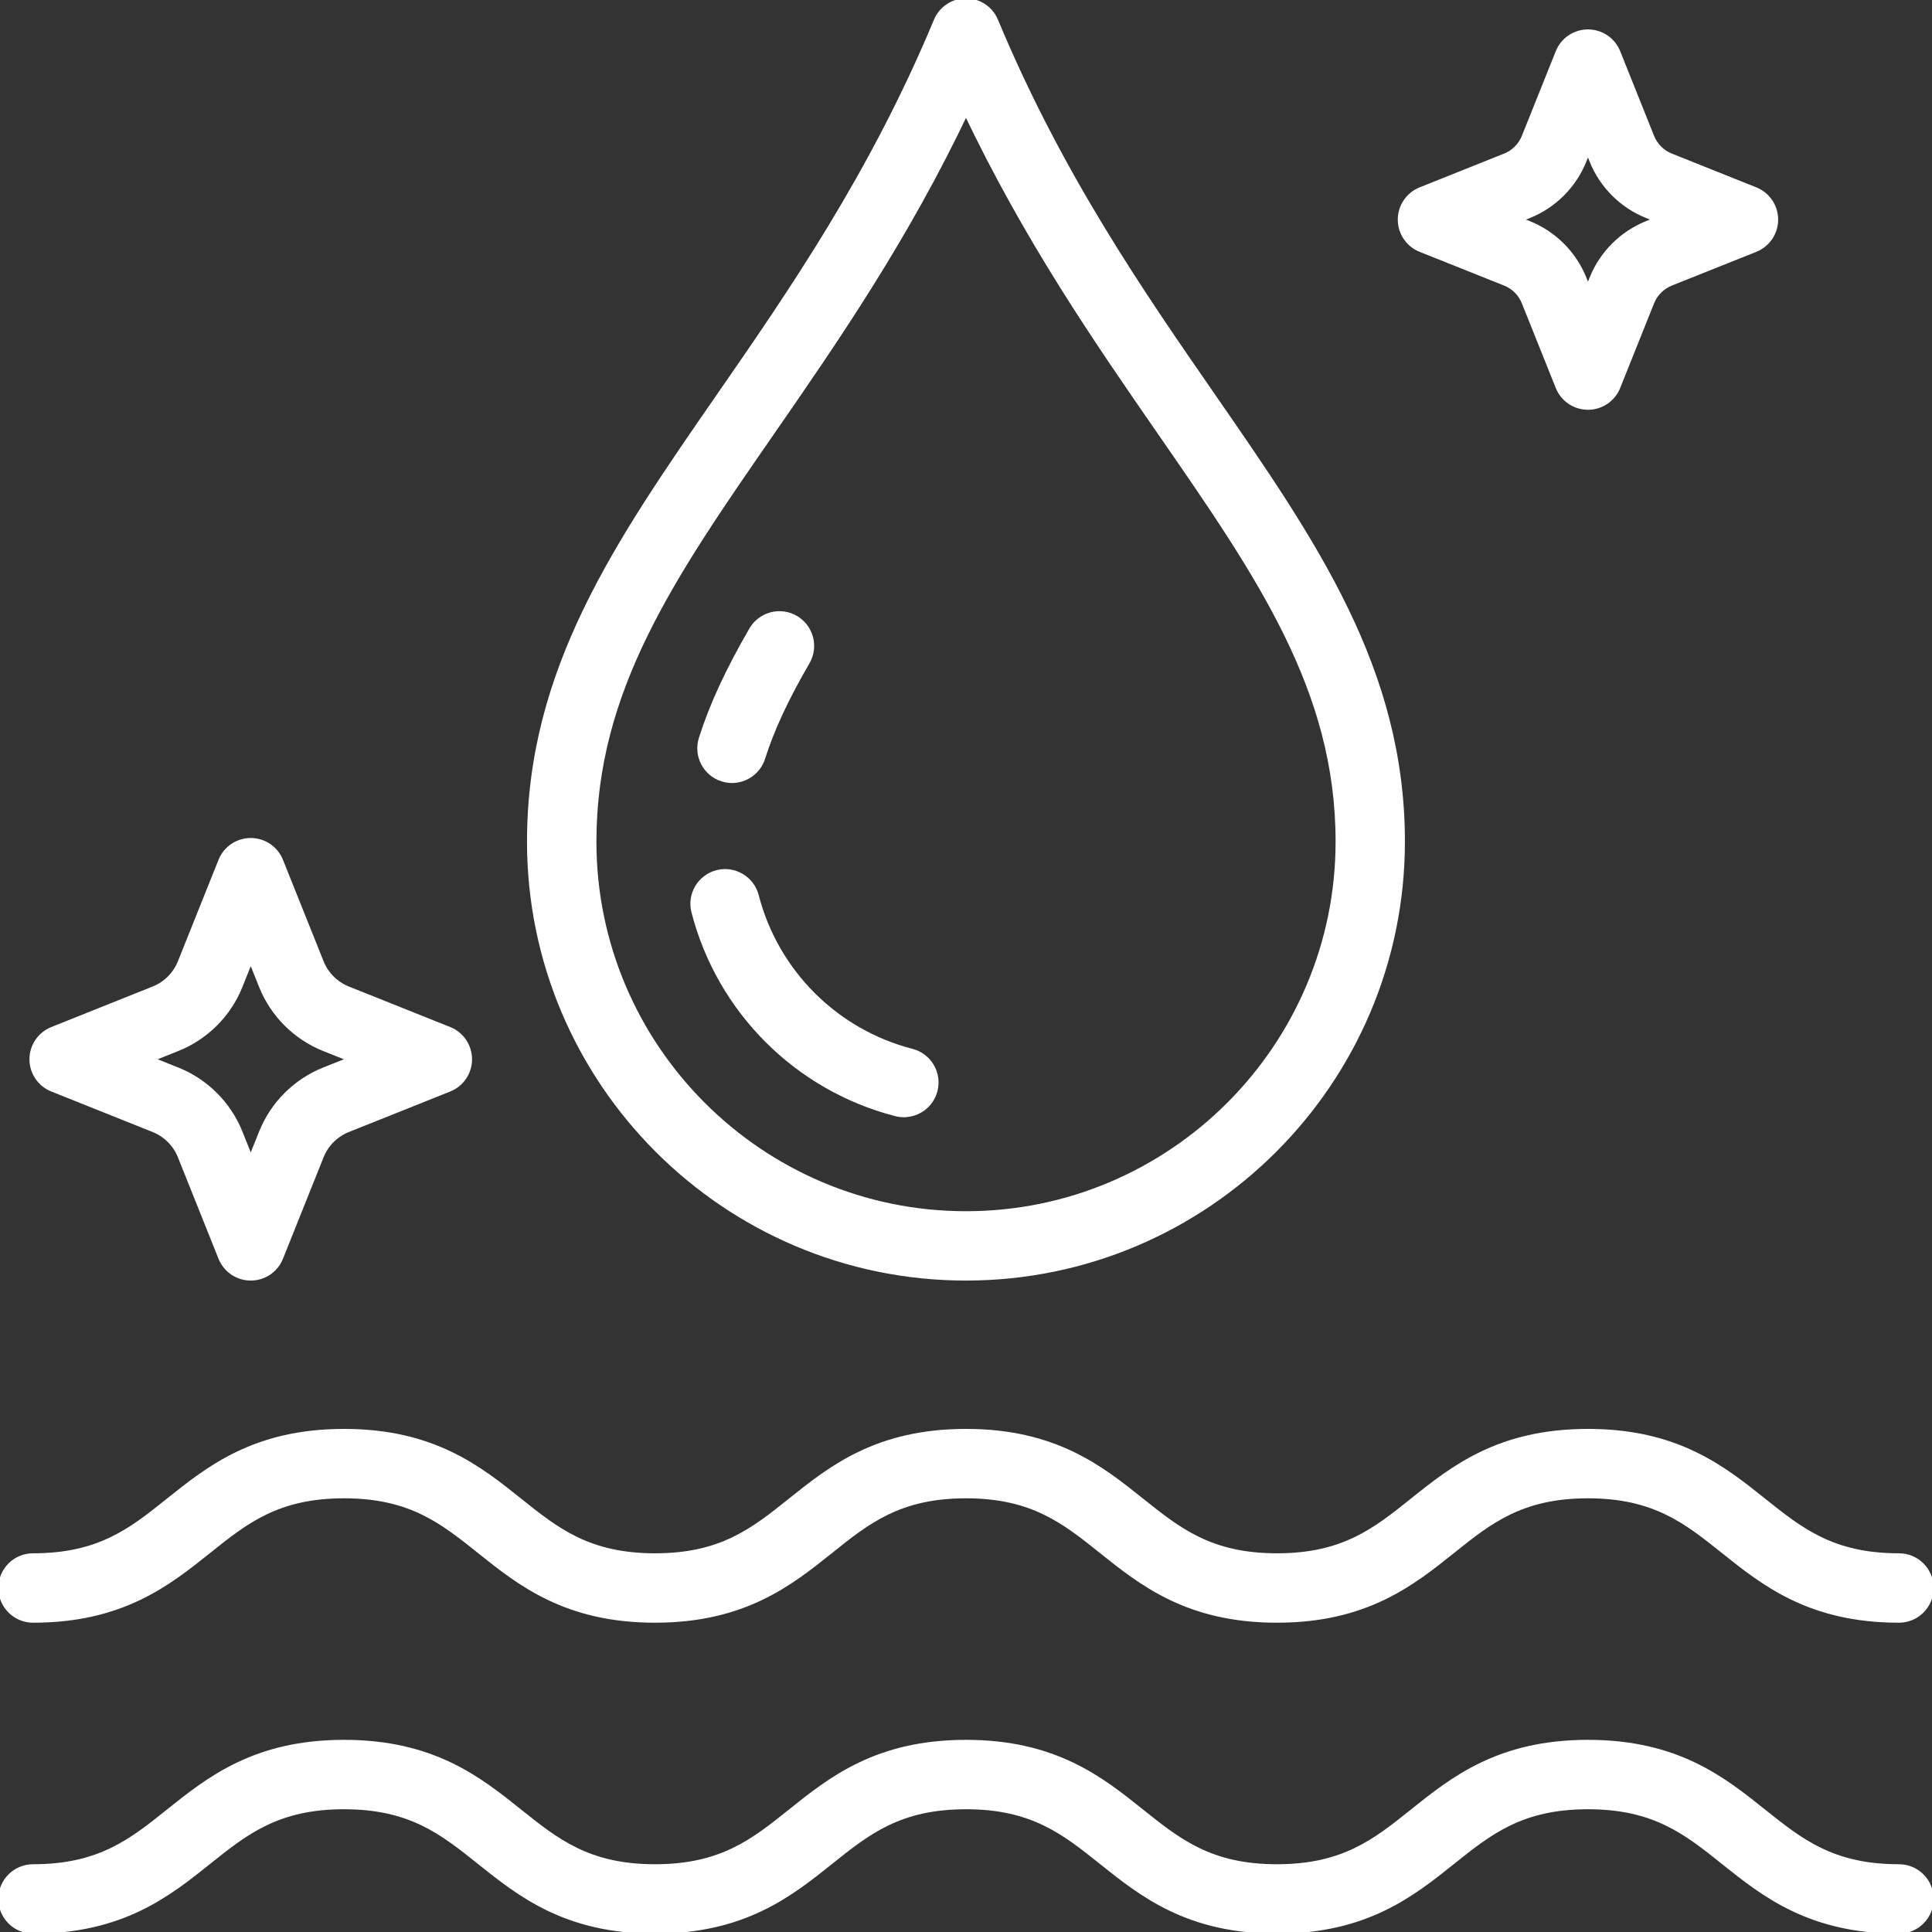
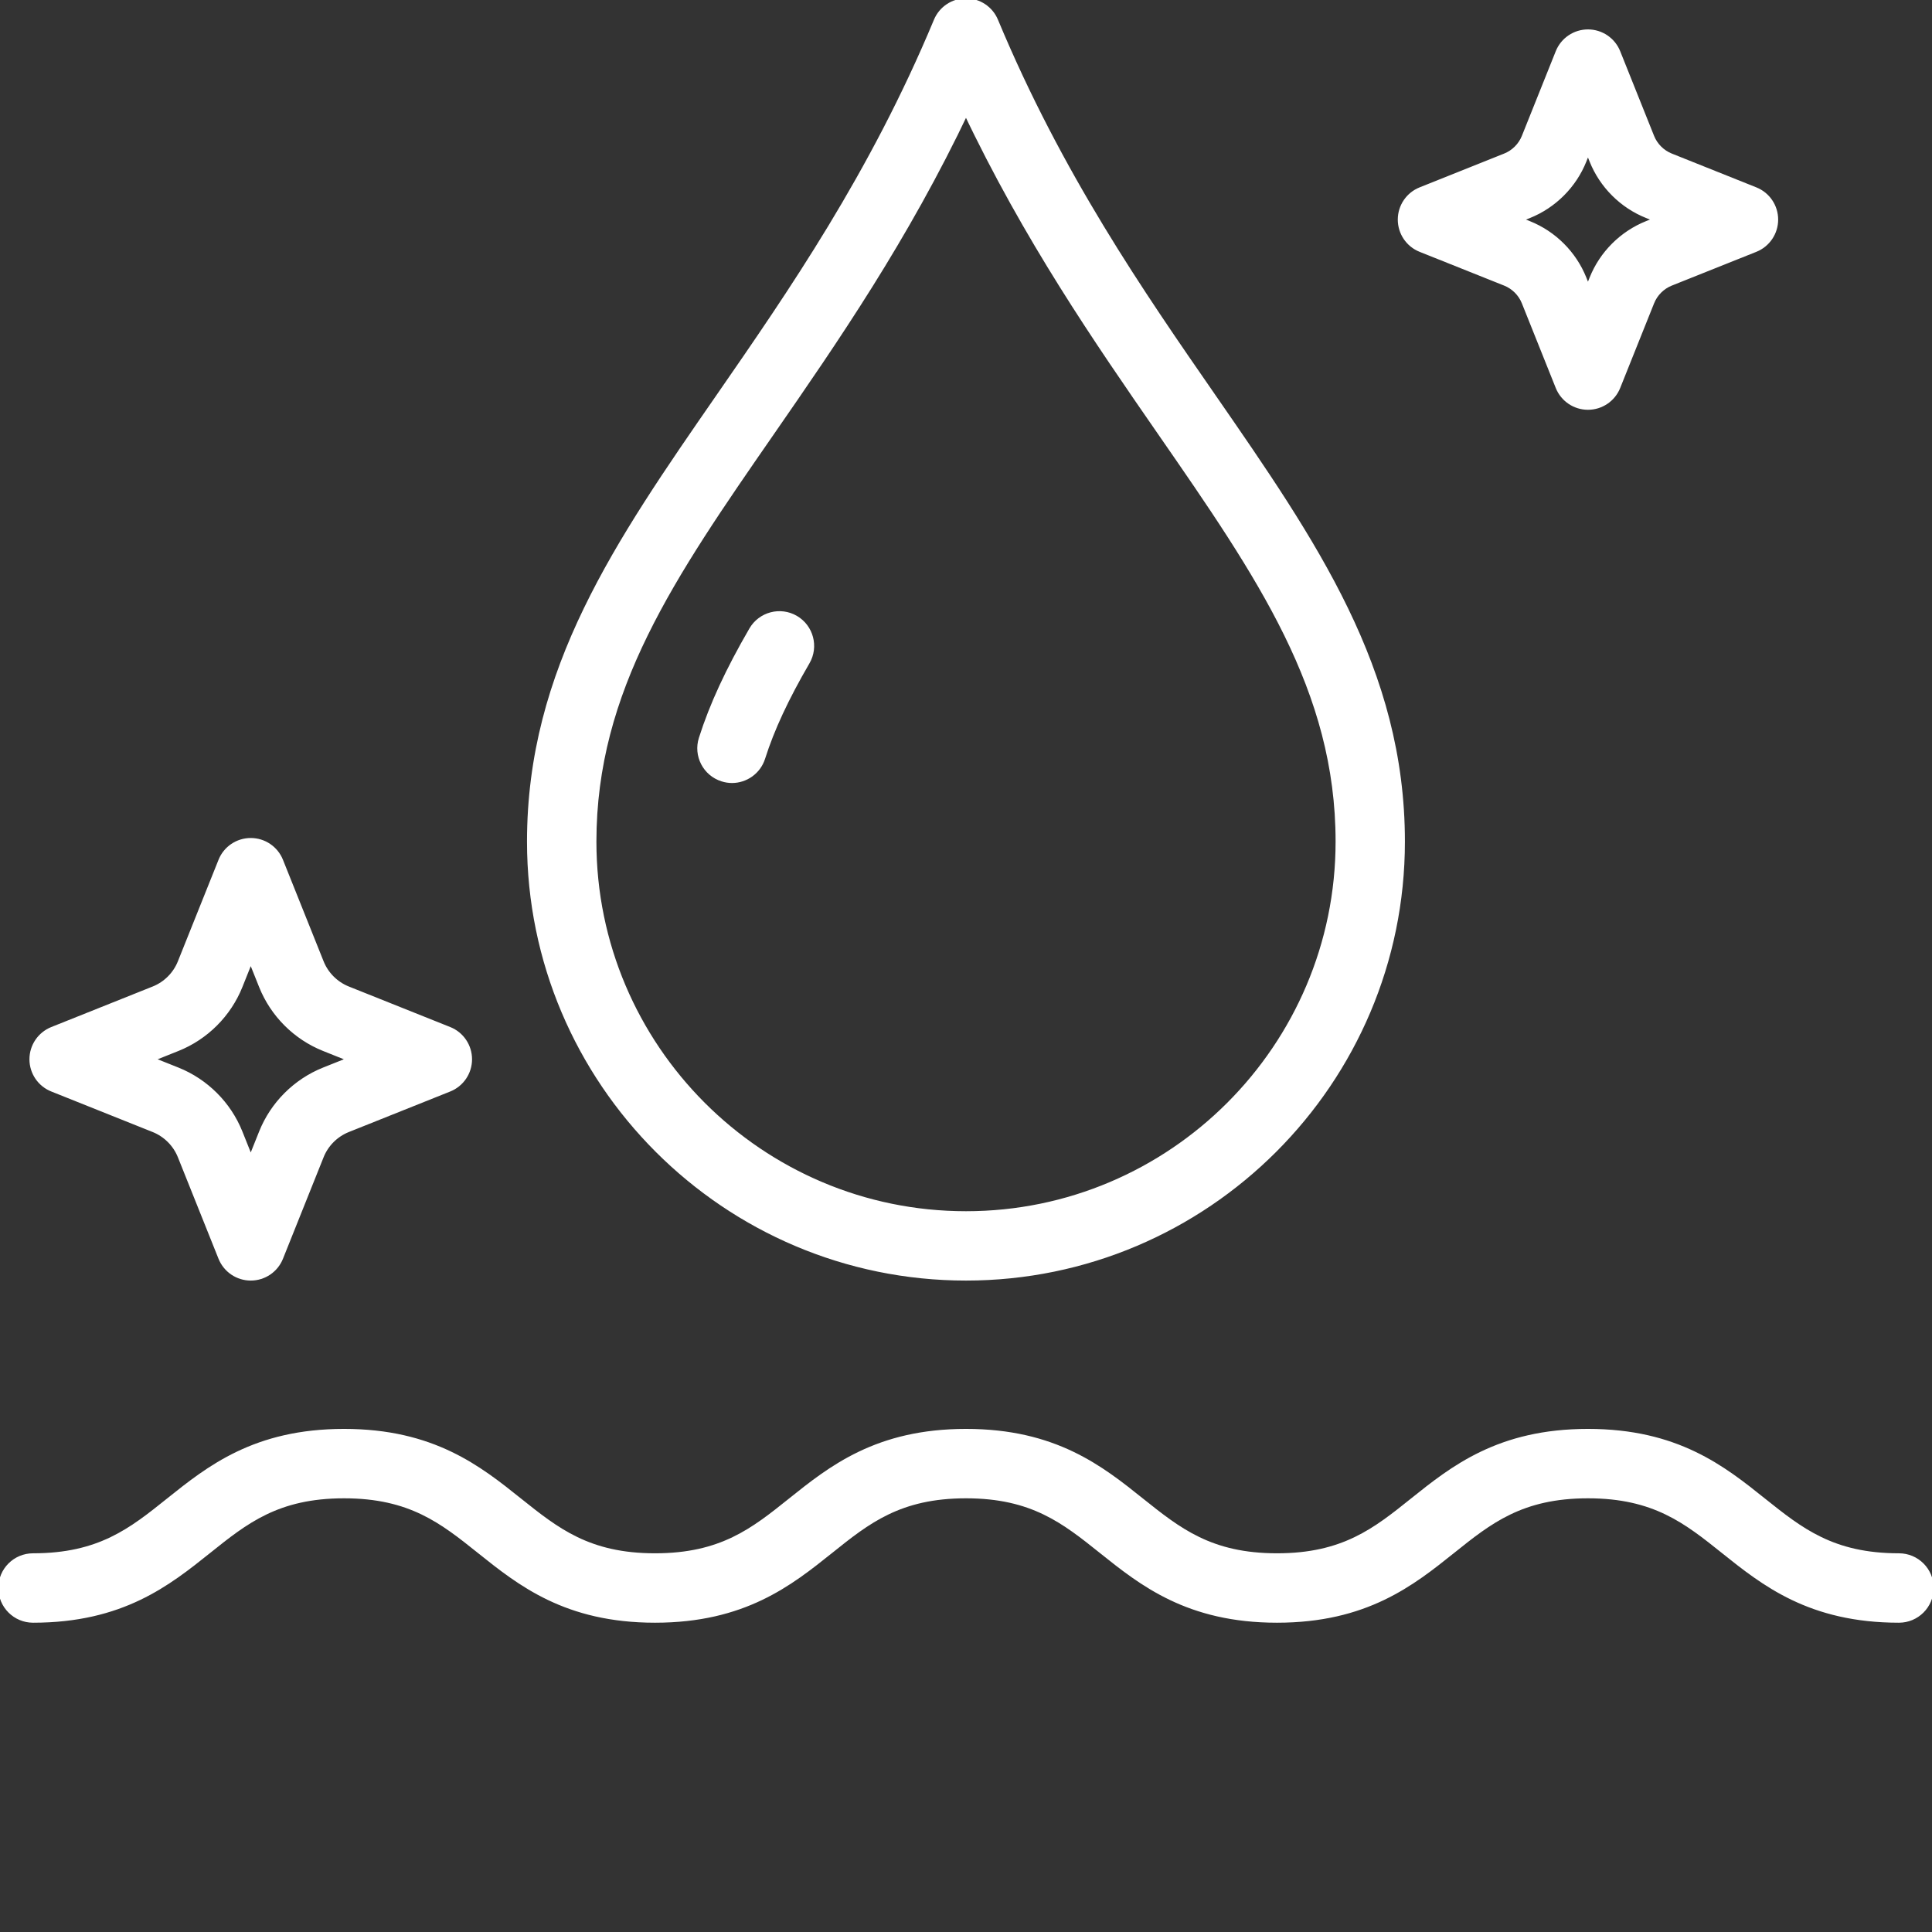
<svg xmlns="http://www.w3.org/2000/svg" width="67" height="67" viewBox="0 0 67 67" fill="none">
  <rect x="0" y="0" width="67" height="67" fill="#333333" stroke="none" />
  <g id="Icons" clip-path="url(#clip0_4302_3273)">
    <path id="Vector" d="M65.854 56.149C62.779 56.149 61.19 54.877 59.788 53.756C58.499 52.726 57.387 51.835 55.069 51.835C52.752 51.835 51.639 52.724 50.351 53.756C48.949 54.877 47.36 56.149 44.285 56.149C41.21 56.149 39.62 54.877 38.218 53.756C36.929 52.726 35.817 51.835 33.5 51.835C31.183 51.835 30.069 52.724 28.782 53.756C27.38 54.877 25.79 56.149 22.715 56.149C19.64 56.149 18.051 54.877 16.649 53.756C15.36 52.726 14.248 51.835 11.931 51.835C9.613 51.835 8.5 52.724 7.212 53.756C5.81 54.877 4.221 56.149 1.146 56.149C0.55 56.149 0.067 55.666 0.067 55.07C0.067 54.474 0.55 53.992 1.146 53.992C3.463 53.992 4.577 53.102 5.864 52.071C7.266 50.949 8.856 49.678 11.931 49.678C15.006 49.678 16.595 50.949 17.997 52.071C19.286 53.1 20.398 53.992 22.715 53.992C25.033 53.992 26.146 53.102 27.434 52.071C28.836 50.949 30.425 49.678 33.5 49.678C36.575 49.678 38.164 50.949 39.566 52.071C40.855 53.1 41.967 53.992 44.285 53.992C46.602 53.992 47.716 53.102 49.003 52.071C50.405 50.949 51.994 49.678 55.069 49.678C58.144 49.678 59.734 50.949 61.136 52.071C62.425 53.1 63.537 53.992 65.854 53.992C66.45 53.992 66.933 54.474 66.933 55.07C66.933 55.666 66.45 56.149 65.854 56.149Z" fill="white" stroke="white" stroke-width="0.25" stroke-miterlimit="10" />
-     <path id="Vector_2" d="M65.854 66.932C62.779 66.932 61.19 65.66 59.788 64.539C58.499 63.509 57.387 62.618 55.069 62.618C52.752 62.618 51.639 63.508 50.351 64.539C48.949 65.66 47.36 66.932 44.285 66.932C41.21 66.932 39.62 65.66 38.218 64.539C36.929 63.509 35.817 62.618 33.5 62.618C31.183 62.618 30.069 63.508 28.782 64.539C27.38 65.66 25.79 66.932 22.715 66.932C19.64 66.932 18.051 65.66 16.649 64.539C15.36 63.509 14.248 62.618 11.931 62.618C9.613 62.618 8.5 63.508 7.212 64.539C5.81 65.66 4.221 66.932 1.146 66.932C0.55 66.932 0.067 66.449 0.067 65.853C0.067 65.257 0.55 64.775 1.146 64.775C3.463 64.775 4.577 63.885 5.864 62.854C7.266 61.732 8.856 60.461 11.931 60.461C15.006 60.461 16.595 61.732 17.997 62.854C19.286 63.884 20.398 64.775 22.715 64.775C25.033 64.775 26.146 63.885 27.434 62.854C28.836 61.732 30.425 60.461 33.5 60.461C36.575 60.461 38.164 61.732 39.566 62.854C40.855 63.884 41.967 64.775 44.285 64.775C46.602 64.775 47.716 63.885 49.003 62.854C50.405 61.732 51.994 60.461 55.069 60.461C58.144 60.461 59.734 61.732 61.136 62.854C62.425 63.884 63.537 64.775 65.854 64.775C66.45 64.775 66.933 65.257 66.933 65.853C66.933 66.449 66.45 66.932 65.854 66.932Z" fill="white" stroke="white" stroke-width="0.25" stroke-miterlimit="10" />
    <path id="Vector_3" d="M33.5 44.284C25.174 44.284 18.401 37.511 18.401 29.186C18.401 23.234 21.44 18.843 24.959 13.761C27.451 10.16 30.275 6.081 32.504 0.732C32.671 0.33 33.065 0.068 33.499 0.068C33.933 0.068 34.326 0.33 34.493 0.732C36.722 6.081 39.547 10.162 42.039 13.761C45.557 18.845 48.596 23.234 48.596 29.186C48.596 37.511 41.823 44.284 33.497 44.284H33.5ZM33.5 3.799C31.382 8.271 28.931 11.813 26.733 14.989C23.283 19.971 20.558 23.908 20.558 29.187C20.558 36.322 26.364 42.129 33.5 42.129C40.635 42.129 46.442 36.322 46.442 29.187C46.442 23.909 43.717 19.973 40.267 14.989C38.069 11.813 35.618 8.271 33.5 3.799Z" fill="white" stroke="white" stroke-width="0.25" stroke-miterlimit="10" />
    <path id="Vector_4" d="M25.385 27.029C25.277 27.029 25.167 27.012 25.058 26.977C24.49 26.797 24.176 26.19 24.357 25.623C24.726 24.463 25.279 23.266 26.097 21.857C26.396 21.342 27.057 21.167 27.572 21.466C28.087 21.766 28.262 22.426 27.963 22.941C27.225 24.21 26.733 25.269 26.413 26.276C26.267 26.735 25.842 27.029 25.385 27.029Z" fill="white" stroke="white" stroke-width="0.25" stroke-miterlimit="10" />
-     <path id="Vector_5" d="M31.344 38.62C31.255 38.62 31.163 38.609 31.073 38.585C27.656 37.702 24.984 35.03 24.101 31.612C23.952 31.035 24.299 30.448 24.876 30.298C25.451 30.15 26.041 30.496 26.19 31.072C26.876 33.73 28.955 35.809 31.614 36.495C32.191 36.643 32.537 37.233 32.389 37.809C32.263 38.296 31.825 38.618 31.345 38.618L31.344 38.62Z" fill="white" stroke="white" stroke-width="0.25" stroke-miterlimit="10" />
    <path id="Vector_6" d="M8.696 44.284C8.255 44.284 7.859 44.016 7.694 43.606L6.285 40.086C6.114 39.657 5.769 39.314 5.342 39.142L1.825 37.736C1.415 37.573 1.146 37.176 1.146 36.735C1.146 36.294 1.415 35.898 1.825 35.733L5.342 34.327C5.77 34.156 6.114 33.812 6.285 33.383L7.694 29.864C7.857 29.454 8.255 29.186 8.696 29.186C9.137 29.186 9.533 29.454 9.697 29.864L11.106 33.383C11.277 33.812 11.623 34.156 12.05 34.327L15.567 35.733C15.977 35.896 16.245 36.294 16.245 36.735C16.245 37.176 15.977 37.572 15.567 37.736L12.05 39.142C11.621 39.314 11.277 39.657 11.106 40.086L9.697 43.606C9.533 44.016 9.137 44.284 8.696 44.284ZM5.13 36.735L6.143 37.139C7.117 37.529 7.899 38.311 8.289 39.284L8.696 40.302L9.103 39.284C9.492 38.311 10.274 37.529 11.249 37.139L12.261 36.735L11.249 36.33C10.274 35.941 9.492 35.159 9.103 34.186L8.696 33.168L8.289 34.186C7.899 35.159 7.117 35.941 6.143 36.33L5.13 36.735Z" fill="white" stroke="white" stroke-width="0.25" stroke-miterlimit="10" />
    <path id="Vector_7" d="M55.069 14.086C54.629 14.086 54.232 13.818 54.068 13.408L52.894 10.475C52.77 10.163 52.519 9.912 52.208 9.788L49.277 8.617C48.867 8.454 48.599 8.056 48.599 7.615C48.599 7.175 48.867 6.778 49.277 6.614L52.208 5.442C52.519 5.318 52.77 5.067 52.894 4.756L54.068 1.823C54.232 1.413 54.629 1.145 55.069 1.145C55.51 1.145 55.907 1.413 56.071 1.823L57.245 4.756C57.369 5.067 57.62 5.318 57.931 5.442L60.862 6.614C61.272 6.777 61.54 7.175 61.54 7.615C61.54 8.056 61.272 8.453 60.862 8.617L57.931 9.788C57.62 9.912 57.369 10.163 57.245 10.475L56.071 13.408C55.907 13.818 55.51 14.086 55.069 14.086ZM52.582 7.615L53.008 7.785C53.866 8.128 54.554 8.816 54.897 9.673L55.069 10.104L55.242 9.673C55.584 8.815 56.273 8.128 57.131 7.784L57.557 7.614L57.131 7.444C56.273 7.102 55.584 6.413 55.242 5.557L55.069 5.125L54.897 5.557C54.554 6.414 53.866 7.102 53.008 7.446L52.582 7.615Z" fill="white" stroke="white" stroke-width="0.25" stroke-miterlimit="10" />
  </g>
  <defs>
    <clipPath id="clip0_4302_3273">
      <rect width="67" height="67" fill="white" />
    </clipPath>
  </defs>
</svg>